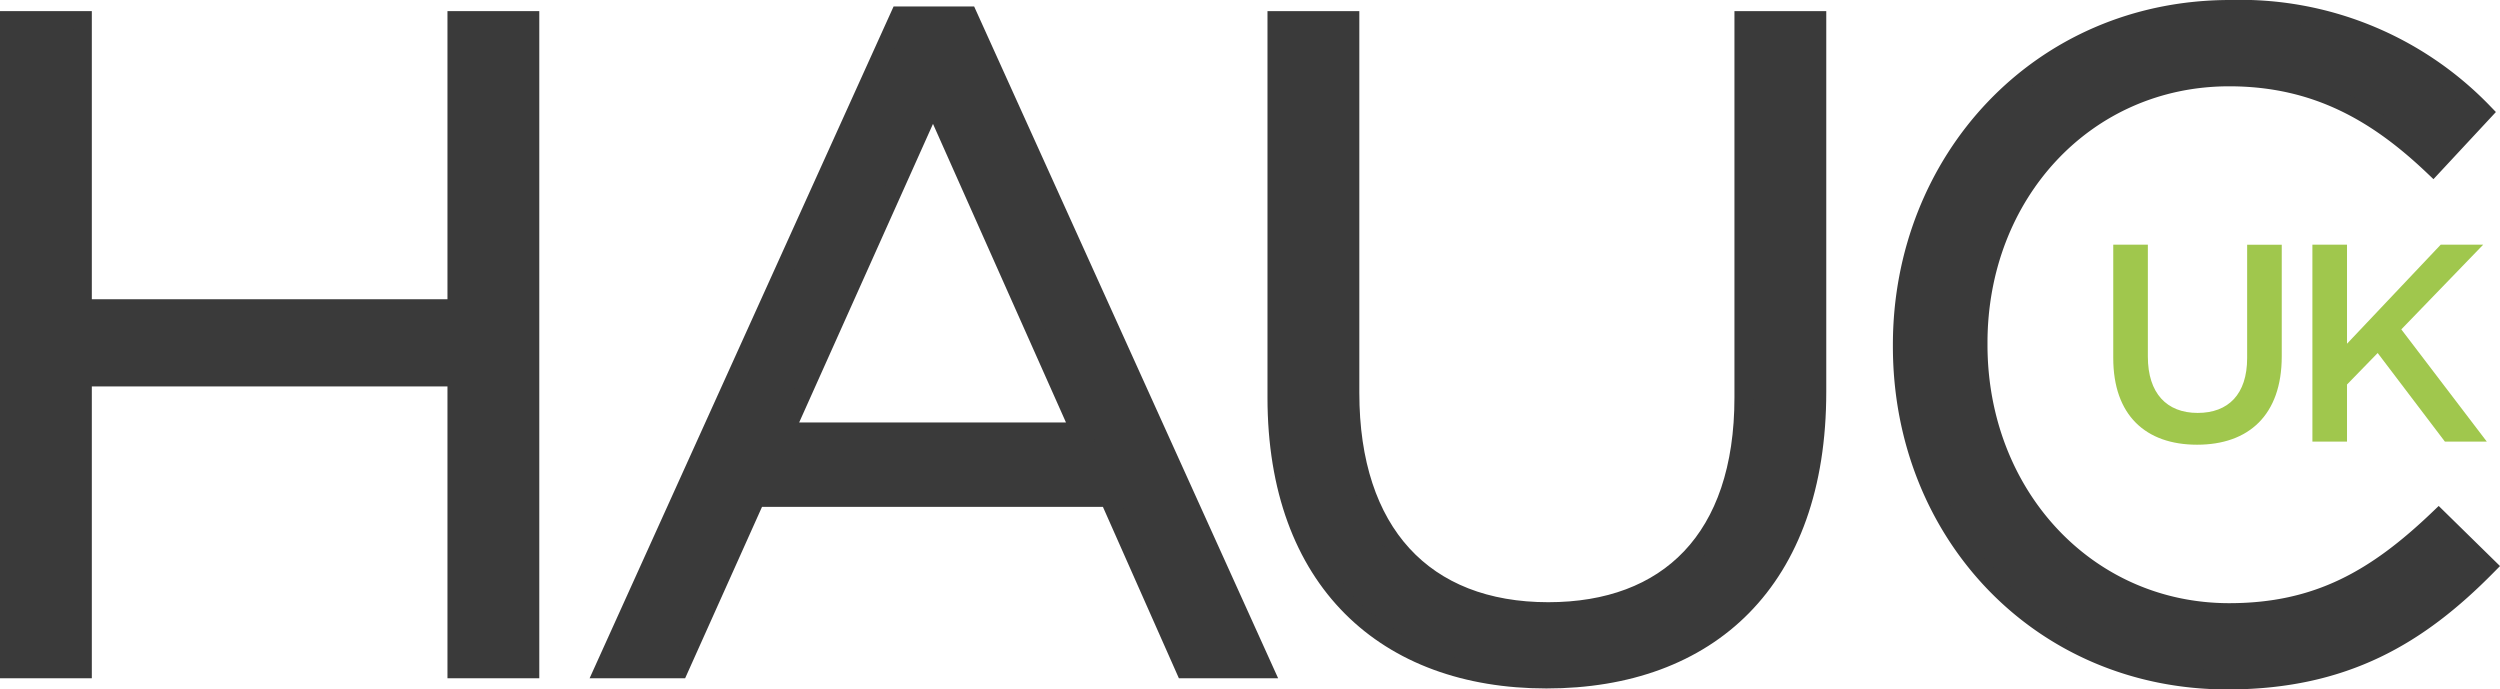
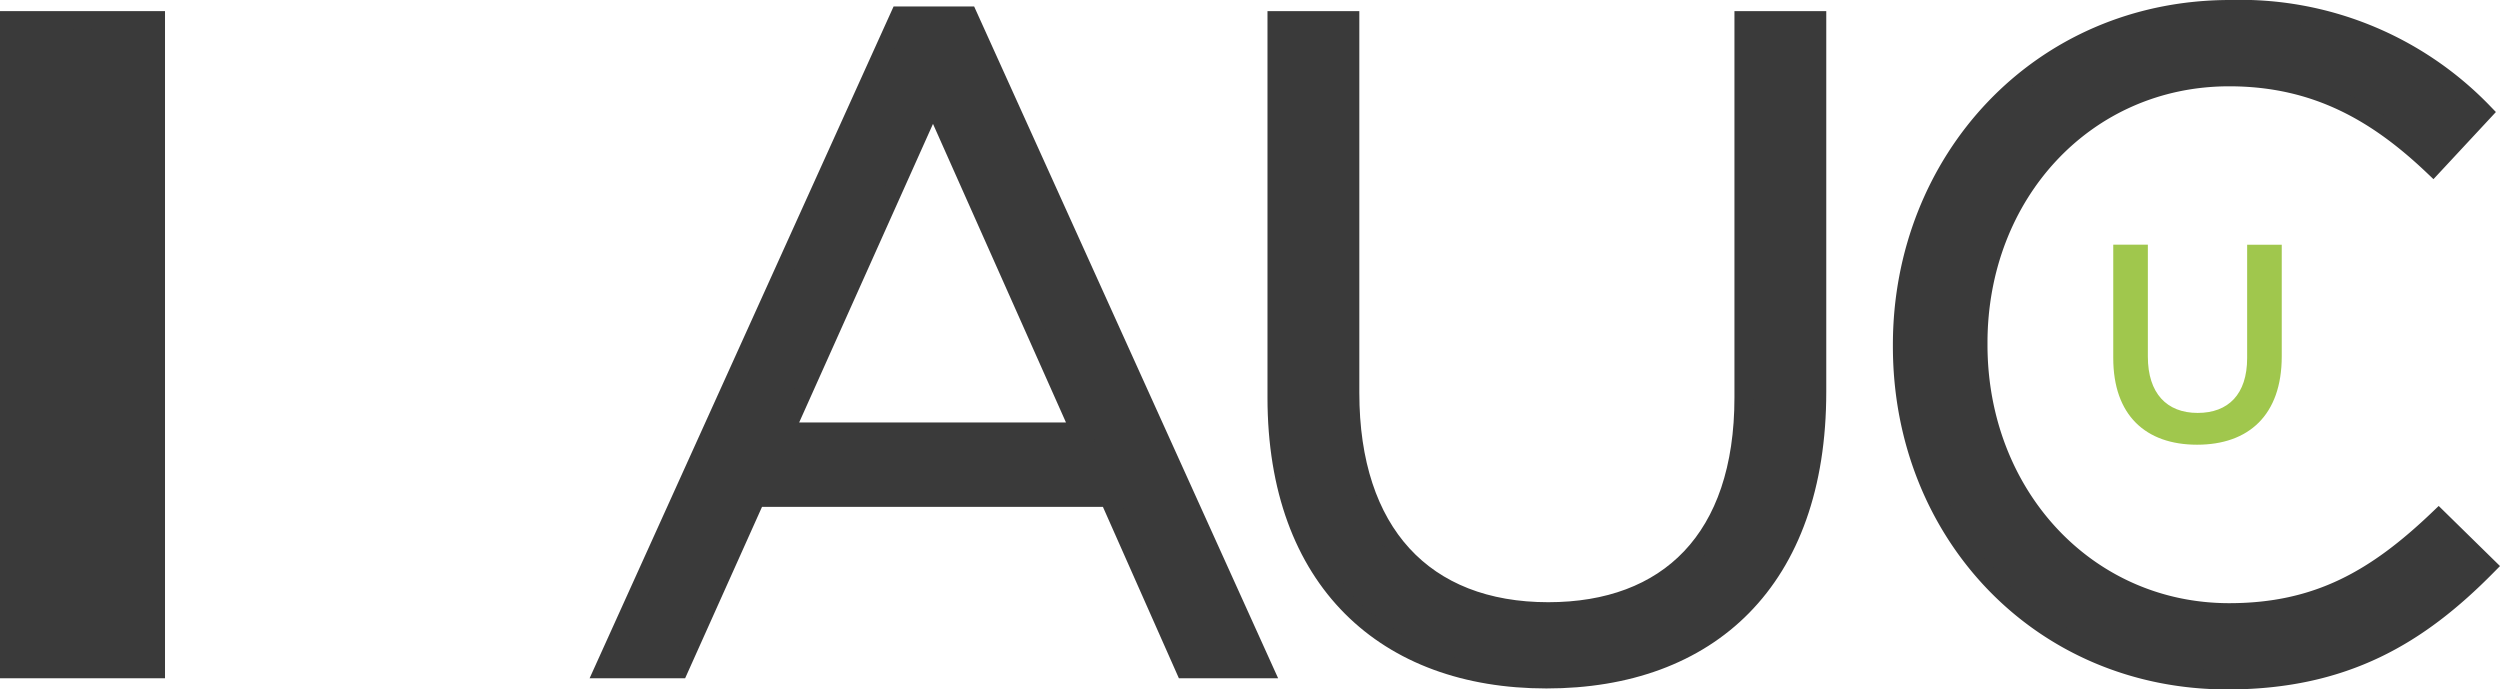
<svg xmlns="http://www.w3.org/2000/svg" width="134.177" height="37" viewBox="0 0 134.177 37">
  <g id="Group_2657" data-name="Group 2657" transform="translate(-169.256 -211.595)">
    <g id="Group_2361" data-name="Group 2361" transform="translate(169.756 212.095)">
-       <path id="Path_4099" data-name="Path 4099" d="M248.448,213.847h3.928v15.464h20.088V213.847h3.928v34.806h-3.928V232.99H252.376v15.663h-3.928Z" transform="translate(-248.448 -213.25)" fill="#3a3a3a" stroke="#3a3a3a" stroke-width="1" />
+       <path id="Path_4099" data-name="Path 4099" d="M248.448,213.847h3.928v15.464V213.847h3.928v34.806h-3.928V232.99H252.376v15.663h-3.928Z" transform="translate(-248.448 -213.25)" fill="#3a3a3a" stroke="#3a3a3a" stroke-width="1" />
      <path id="Path_4100" data-name="Path 4100" d="M350.948,213.117h3.679l15.862,35.055h-4.226l-4.078-9.2H343.241l-4.127,9.2h-4.028Zm9.7,22.326-7.906-17.751-7.956,17.751Z" transform="translate(-303.166 -212.769)" fill="#3a3a3a" stroke="#3a3a3a" stroke-width="1" />
      <path id="Path_4101" data-name="Path 4101" d="M436.361,234.084V213.847h3.929v19.989c0,7.508,3.978,11.735,10.641,11.735,6.414,0,10.492-3.878,10.492-11.486V213.847h3.928v19.939c0,10.144-5.818,15.414-14.519,15.414C442.229,249.2,436.361,243.93,436.361,234.084Z" transform="translate(-368.334 -213.25)" fill="#3a3a3a" stroke="#3a3a3a" stroke-width="1" />
      <path id="Path_4102" data-name="Path 4102" d="M532.529,230.195v-.1c0-9.846,7.359-18,17.6-18a18.115,18.115,0,0,1,13.575,5.519L561.02,220.5c-2.933-2.784-6.215-4.773-10.939-4.773-7.707,0-13.475,6.265-13.475,14.271v.1c0,8.055,5.817,14.37,13.475,14.37,4.774,0,7.906-1.84,11.238-5.022l2.586,2.536c-3.63,3.68-7.608,6.116-13.923,6.116C539.938,248.095,532.529,240.189,532.529,230.195Z" transform="translate(-430.936 -212.095)" fill="#3a3a3a" stroke="#3a3a3a" stroke-width="1" />
    </g>
    <g id="Group_2362" data-name="Group 2362" transform="translate(282.676 224.728)">
      <path id="Path_4103" data-name="Path 4103" d="M565.774,255.255v-6.084h1.857v6.009c0,1.963,1.011,3.02,2.672,3.02,1.646,0,2.657-1,2.657-2.944v-6.084h1.857v5.994c0,3.155-1.781,4.74-4.544,4.74S565.774,258.32,565.774,255.255Z" transform="translate(-565.774 -249.171)" fill="#a0c74d" />
-       <path id="Path_4104" data-name="Path 4104" d="M597.142,249.171H599v5.315l5.028-5.315h2.28l-4.394,4.545,4.589,6.024h-2.249l-3.608-4.756L599,256.675v3.065h-1.857Z" transform="translate(-586.454 -249.171)" fill="#a0c74d" />
    </g>
  </g>
</svg>